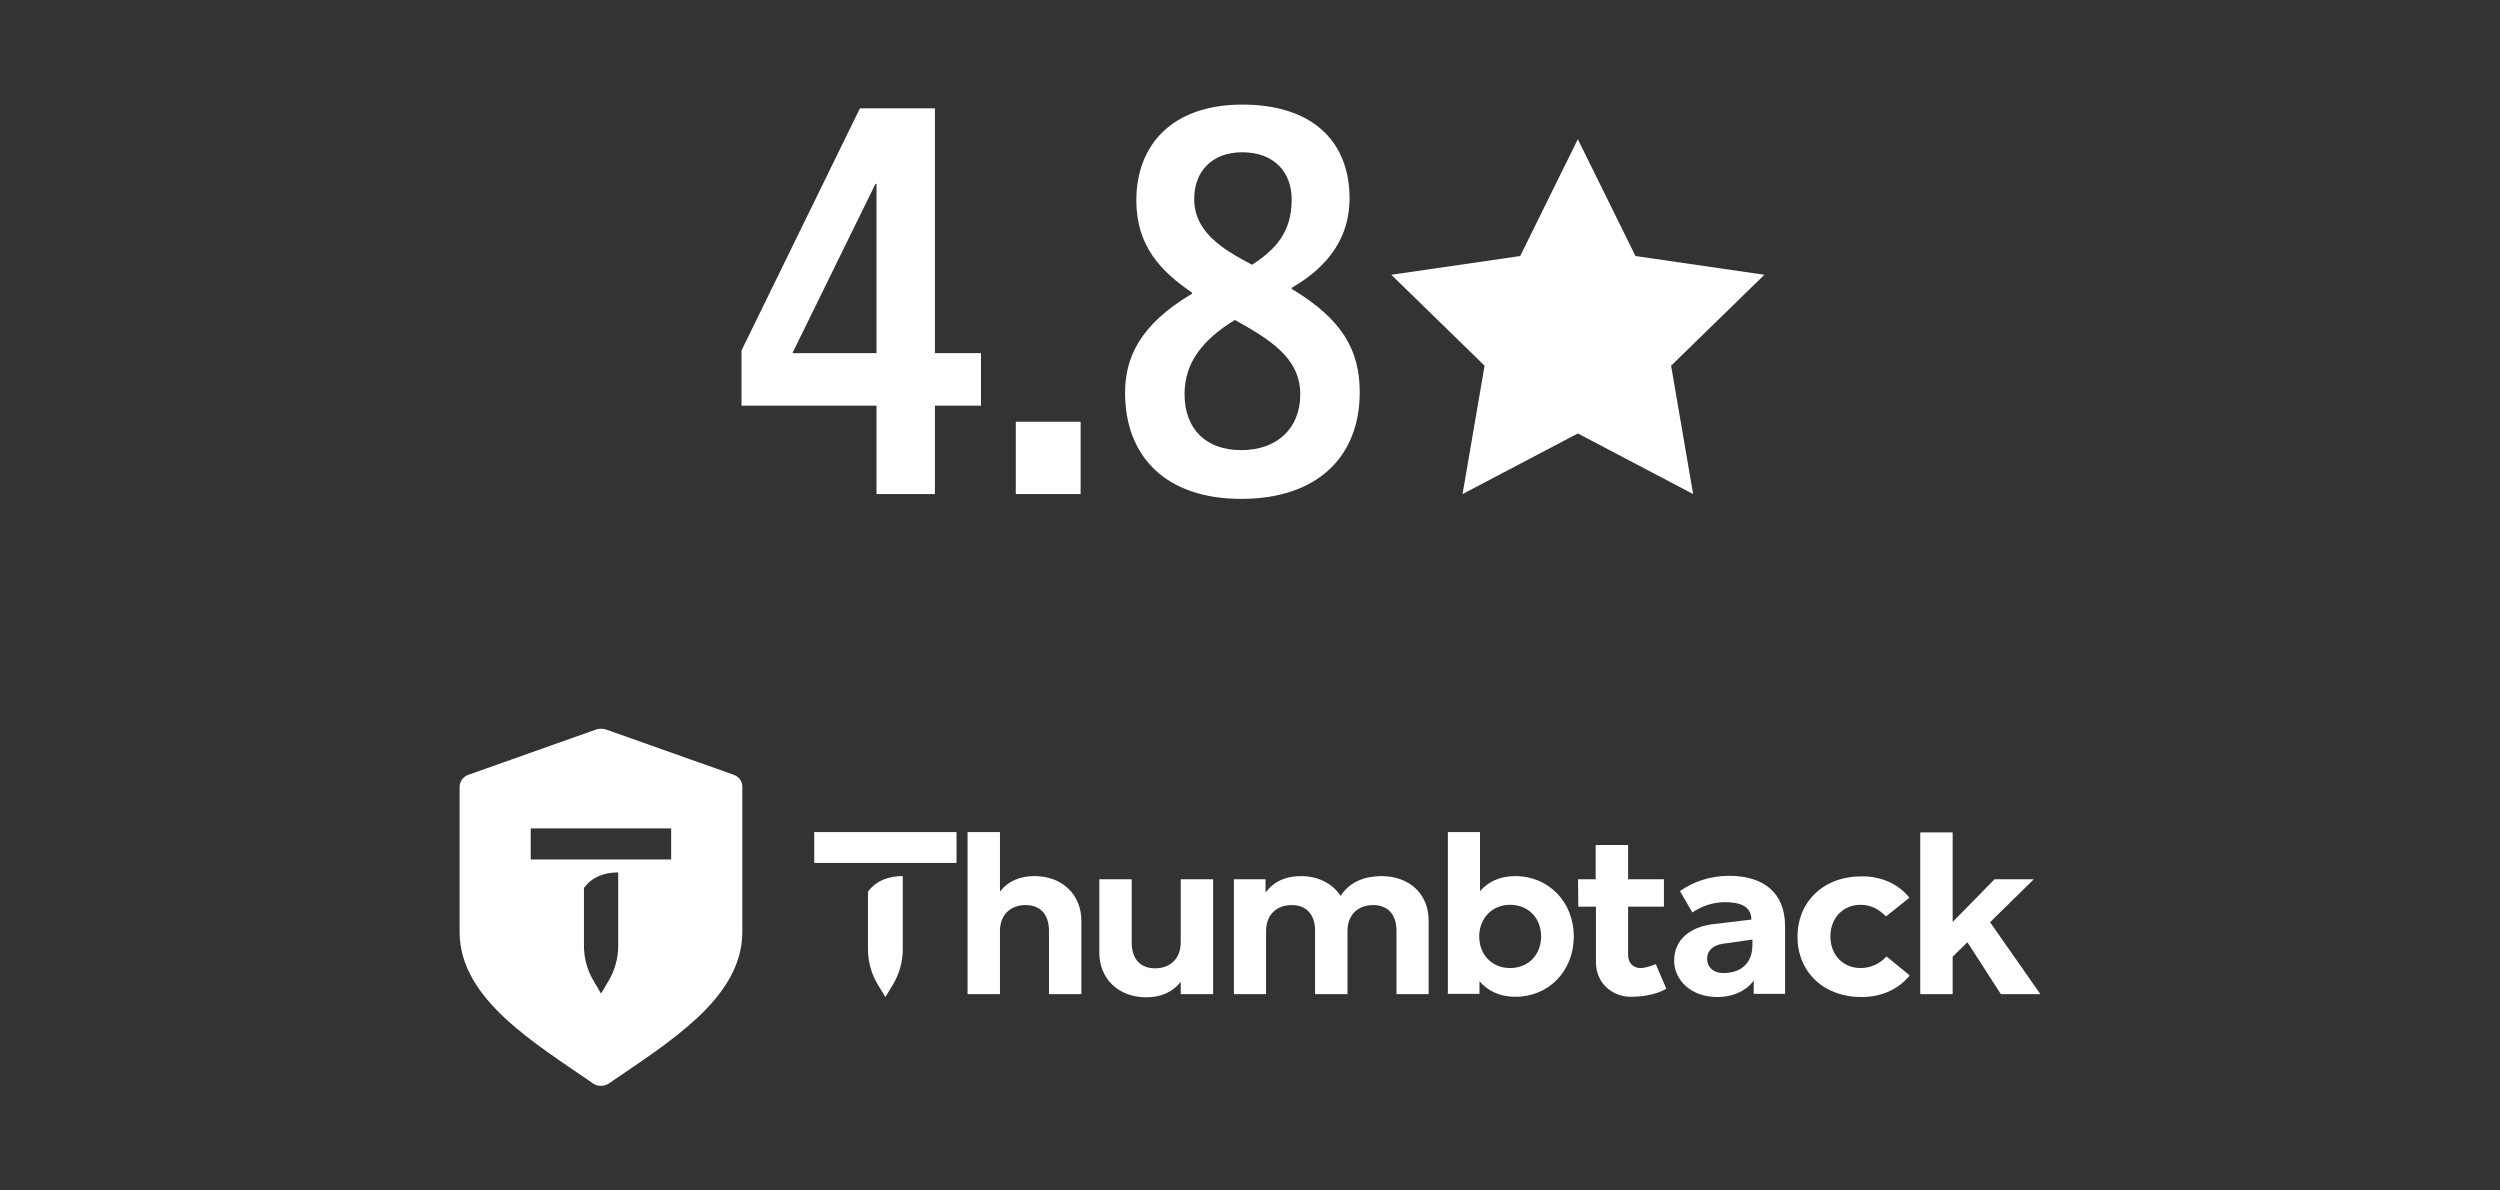
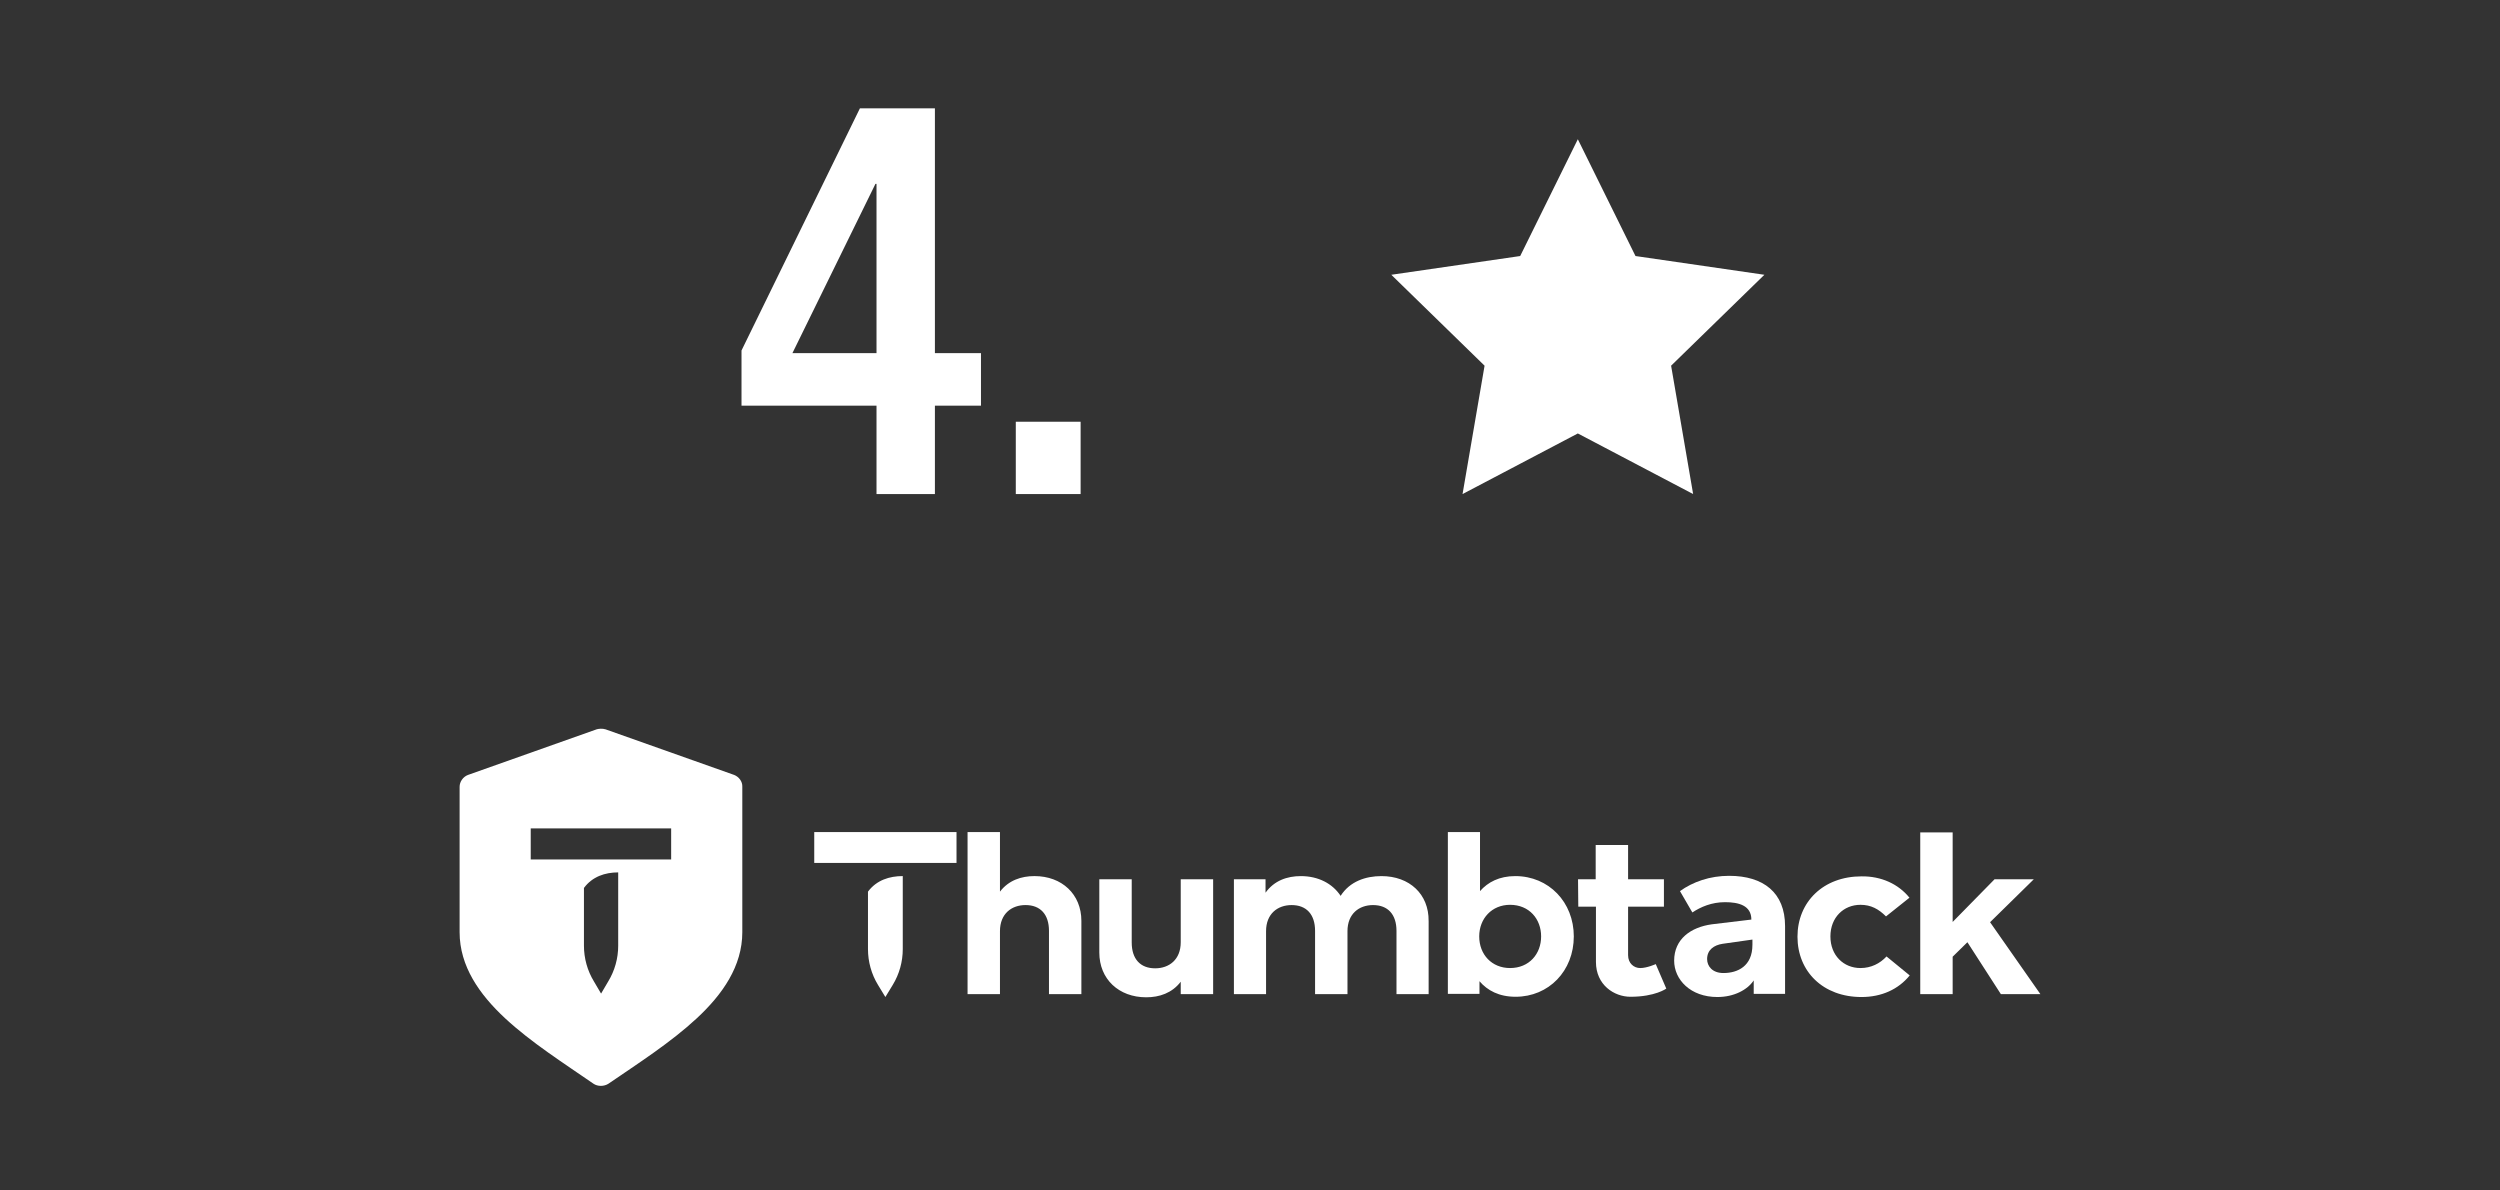
<svg xmlns="http://www.w3.org/2000/svg" id="Layer_1" viewBox="0 0 2100 1000">
  <rect x="0" y="0" width="2100" height="1000" fill="#333333" stroke="none" />
  <defs>
    <style>.cls-1,.cls-2{fill:#fff;}.cls-2{fill-rule:evenodd;}</style>
  </defs>
  <g>
    <path class="cls-1" d="m616.67,650.93l-108-38.29c-2.66-.89-6.2-.44-7.52,0l-108,38.29c-4.2,1.55-7.08,5.75-7.08,9.96v122.16c0,28.55,16.6,52.23,38.29,72.37,21.69,20.14,49.13,37.62,74.14,54.89,3.54,2.43,8.85,2.43,12.61,0,25.23-17.26,52.45-34.75,74.14-54.89,21.69-20.14,38.29-43.82,38.29-72.37v-122.16c.22-4.43-2.88-8.41-6.86-9.96Zm-97.38,143.41c0,10.62-2.88,21.02-8.41,30.1l-5.98,10.18-5.98-10.18c-5.53-9.07-8.41-19.48-8.41-30.1v-48.47c7.08-9.52,17.7-13.06,28.77-13.06v61.52Zm44.48-72.37h-117.96v-26.11h117.96s0,26.11,0,26.11Z" />
    <path class="cls-1" d="m1452.56,735.69c-16.38,0-30.54,5.09-41.39,12.84l10.4,17.93c7.08-4.65,16.16-8.63,27.44-8.63s22.13,2.66,22.13,14.61c-4.2.44-33.2,3.98-33.2,3.98-17.7,2.43-31.65,12.39-31.65,30.54,0,15.93,13.72,30.54,36.29,30.54,13.94,0,25.23-5.98,30.54-13.94v11.29h26.34v-56.88c0-28.11-18.15-42.27-46.92-42.27Zm19.47,57.98c0,17.93-12.39,23.68-24.34,23.68-9.3,0-13.72-5.75-13.72-11.73,0-7.75,5.75-11.73,13.06-12.84l25.01-3.54v4.43Z" />
    <path class="cls-1" d="m839.98,748.97c7.3-9.52,17.93-13.06,28.99-13.06,23.02,0,39.39,15.27,39.39,37.62v61.52h-27.22v-53.11c0-13.94-7.3-21.69-19.7-21.69-11.73,0-21.47,7.3-21.47,21.91v52.89h-27.22v-136.11h27.22v50.02h0Zm360.07,24.57v61.52h-27v-53.11c0-13.94-7.3-21.69-19.7-21.69-11.73,0-21.47,7.3-21.47,21.91v52.89h-27.22v-53.11c0-13.94-7.3-21.69-19.7-21.69-11.73,0-21.47,7.3-21.47,21.91v52.89h-27v-96.49h26.56v11.29c7.3-10.18,18.15-13.94,29.66-13.94,14.61,0,26.56,6.2,33.42,16.6,7.75-12.17,21.02-16.6,34.3-16.6,23.68,0,39.84,15.27,39.61,37.62h0Zm121.94,13.06c0,28.99-21.02,50.68-48.91,50.68-13.94,0-23.68-5.31-30.32-13.06v10.62h-26.56v-135.88h27v49.57c6.64-7.52,16.16-12.61,29.66-12.61,28.11,0,49.13,21.91,49.13,50.68h0Zm-79.45,0c0,15.27,10.62,26.56,25.89,26.56,16.16,0,26.11-11.95,26.11-26.56s-9.96-26.56-26.11-26.56c-15.27,0-25.89,11.51-25.89,26.56h0Zm361.4-32.53l-19.7,15.71c-6.2-6.2-12.61-9.74-21.47-9.74-14.16,0-25.23,10.62-25.23,26.56s11.07,26.56,25.23,26.56c8.85,0,16.38-3.76,21.91-9.74l19.48,15.93c-9.52,11.73-23.68,18.15-40.5,18.15-32.31,0-53.78-21.47-53.78-50.68s21.69-50.68,53.78-50.68c16.6-.22,30.98,6.42,40.28,17.93h0Zm104.46-15.49l-36.74,36.07,42.27,60.42h-33.2l-28.11-43.6-12.39,12.17v31.43h-27.22v-135.88h27.22v75.25l35.19-35.85h32.98Zm-716.6,86.09c-7.3,9.52-17.93,13.06-28.99,13.06-23.02,0-39.39-15.27-39.39-37.62v-61.52h27.22v53.11c0,13.94,7.3,21.69,19.7,21.69,11.73,0,21.47-7.3,21.47-21.91v-52.89h27.22v96.49h-27.22v-10.4h0Zm333.74-86.09h14.83v-28.77h27.22v28.77h30.1v23.02h-30.1v40.72c0,6.86,4.87,10.84,10.18,10.84,5.75,0,13.06-3.32,13.06-3.32l8.85,20.58s-9.3,6.86-30.1,6.86c-13.72,0-28.99-9.96-28.99-29.21v-46.48h-14.83l-.22-23.02h0Zm-567.22-2.66v61.3c0,10.62-2.88,21.02-8.41,30.1l-6.2,10.18-6.2-10.18c-5.53-9.07-8.41-19.48-8.41-30.1v-48.25c7.3-9.74,18.15-13.06,29.21-13.06Zm-74.36-11.07v-25.89h119.51v25.89h-119.51Z" />
  </g>
  <g>
    <g>
      <path class="cls-1" d="m736.27,415.01v-74.25h-113.4v-46.35l99.45-203.4h63v205.65h38.7v44.1h-38.7v74.25h-49.05Zm0-260.55h-.9l-69.75,142.2h70.65v-142.2Z" />
-       <path class="cls-1" d="m853.27,415.01v-60.75h54.45v60.75h-54.45Z" />
-       <path class="cls-1" d="m1042.72,419.06c-63.9,0-97.65-36-97.65-89.1,0-29.25,12.15-57.15,56.25-83.25v-.9c-25.65-17.55-46.8-38.7-46.8-77.4,0-47.25,30.6-80.55,89.1-80.55s90,30.6,90,78.75c0,31.95-16.65,56.7-48.6,75.15v.9c42.75,25.65,57.15,51.75,57.15,86.85,0,54.45-36,89.55-99.45,89.55Zm-5.4-150.3c-26.55,16.2-42.3,35.55-42.3,62.1,0,29.7,18,47.25,47.7,47.25s49.5-18,49.5-46.8c0-31.05-26.1-46.35-54.9-62.55Zm6.3-140.85c-27,0-40.5,17.55-40.5,39.15,0,27,22.05,41.4,48.6,55.35,19.35-12.6,33.3-27,33.3-54.9,0-22.95-14.85-39.6-41.4-39.6Z" />
+       <path class="cls-1" d="m853.27,415.01v-60.75h54.45v60.75h-54.45" />
    </g>
    <polygon class="cls-2" points="1325.38 116.96 1373.81 215.07 1482.08 230.81 1403.73 307.18 1422.23 415.01 1325.38 364.1 1228.54 415.01 1247.04 307.18 1168.69 230.81 1276.96 215.07 1325.38 116.96" />
  </g>
</svg>